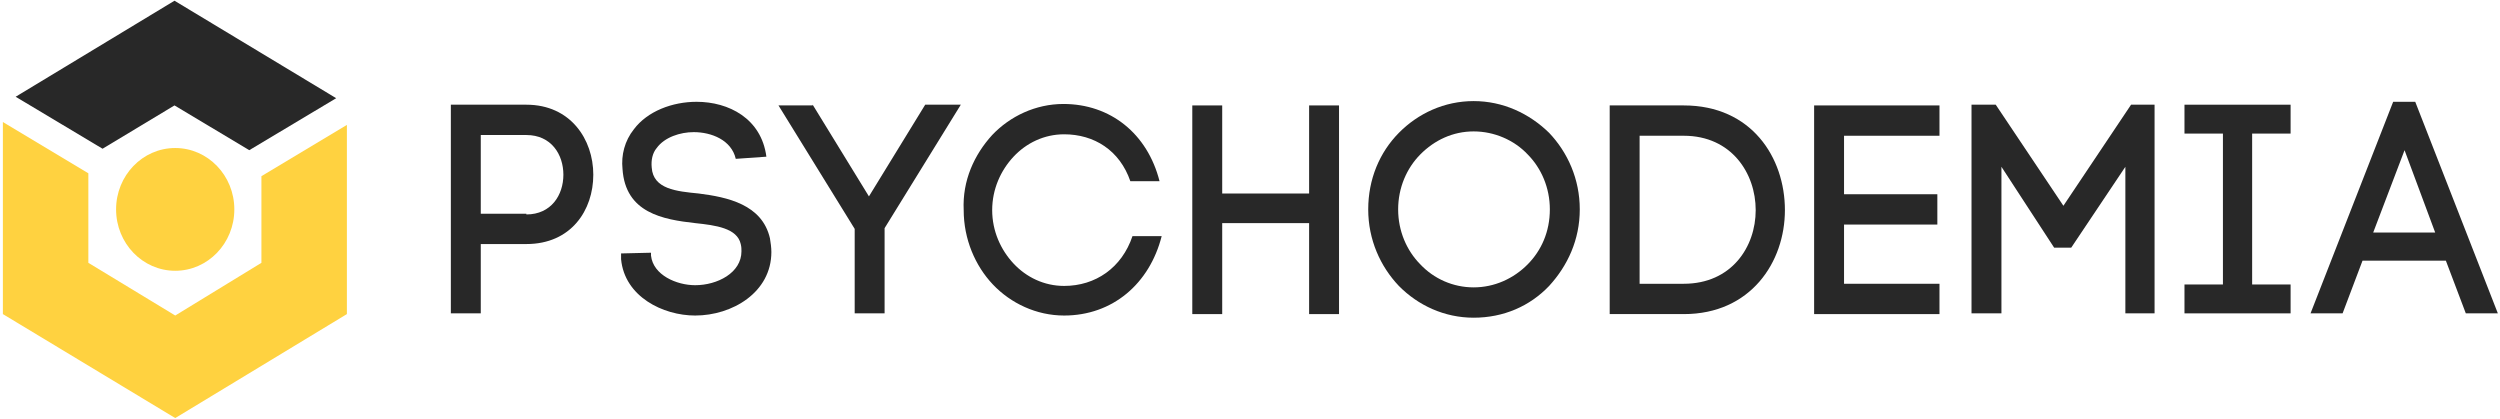
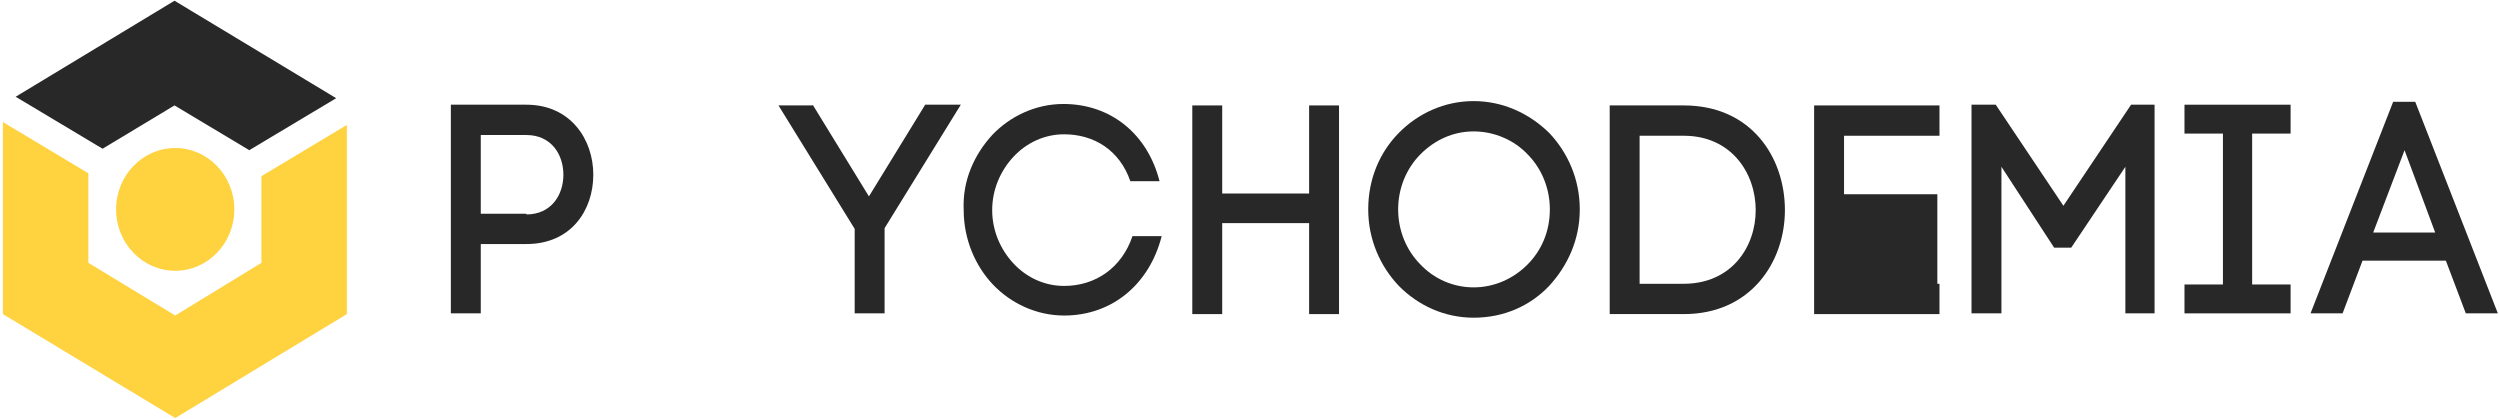
<svg xmlns="http://www.w3.org/2000/svg" width="197" height="33" viewBox="0 0 197 33" fill="none">
  <g clip-path="url(#clip0_924_574)">
    <path d="M13.807 21.337C16.38 21.337 18.465 19.171 18.465 16.5C18.465 13.829 16.38 11.664 13.807 11.664C11.234 11.664 9.148 13.829 9.148 16.5C9.148 19.171 11.234 21.337 13.807 21.337Z" fill="#FFD240" />
    <path d="M20.6 13.883V20.71L13.809 24.863L6.962 20.71V13.655L0.227 9.615V24.75L13.809 32.943L27.335 24.75V9.843L20.6 13.883Z" fill="#FFD240" />
    <path d="M13.75 0.057L1.234 7.624L8.082 11.72L13.75 8.307L19.643 11.834L26.491 7.738L13.75 0.057Z" fill="#282828" />
    <path d="M41.477 8.25C44.956 8.25 46.752 10.981 46.752 13.769C46.752 16.557 45.013 19.231 41.477 19.231H37.885V24.693H35.527V8.25H41.477ZM41.477 16.898C43.441 16.898 44.395 15.362 44.395 13.769C44.395 12.176 43.441 10.64 41.477 10.64H37.885V16.841H41.477V16.898Z" fill="#282828" />
-     <path d="M57.978 12.517C57.641 11.038 56.069 10.412 54.666 10.412C53.6 10.412 52.365 10.81 51.748 11.664C51.411 12.062 51.299 12.631 51.355 13.2C51.467 14.907 53.319 15.078 55.059 15.248C57.304 15.533 60.054 16.102 60.672 18.776C60.728 19.117 60.784 19.516 60.784 19.857C60.784 23.043 57.697 24.864 54.778 24.864C52.253 24.864 49.222 23.384 48.941 20.426V19.971L51.299 19.914V20.255V20.141C51.467 21.678 53.319 22.474 54.778 22.474C56.518 22.474 58.427 21.507 58.427 19.8C58.427 19.629 58.427 19.459 58.37 19.231C58.09 17.979 56.406 17.752 54.778 17.581C52.253 17.297 49.278 16.785 49.054 13.314C48.941 12.233 49.222 11.095 49.952 10.184C51.018 8.762 52.982 8.022 54.891 8.022C57.416 8.022 59.998 9.331 60.391 12.347L57.978 12.517Z" fill="#282828" />
    <path d="M64.038 8.25L68.472 15.476L72.906 8.25H75.712L69.706 17.979V24.693H67.349V18.036L61.344 8.307H64.038V8.25Z" fill="#282828" />
    <path d="M78.184 10.64C79.587 9.161 81.607 8.193 83.796 8.193C87.501 8.193 90.419 10.526 91.373 14.281H89.072C88.23 11.835 86.21 10.583 83.852 10.583C82.281 10.583 80.878 11.266 79.867 12.347C78.857 13.428 78.184 14.907 78.184 16.557C78.184 18.207 78.857 19.686 79.867 20.767C80.878 21.849 82.281 22.531 83.852 22.531C86.322 22.531 88.398 21.109 89.24 18.605H91.541C90.587 22.361 87.669 24.864 83.852 24.864C81.663 24.864 79.643 23.897 78.24 22.418C76.837 20.938 75.939 18.833 75.939 16.557C75.826 14.224 76.781 12.176 78.184 10.64Z" fill="#282828" />
    <path d="M96.31 15.249H103.158V8.308H105.515V24.751H103.158V17.582H96.31V24.751H93.953V8.308H96.31V15.249Z" fill="#282828" />
    <path d="M110.23 10.469C111.745 8.933 113.822 7.966 116.123 7.966C118.424 7.966 120.501 8.933 122.072 10.469C123.532 12.005 124.486 14.111 124.486 16.5C124.486 18.89 123.532 20.938 122.072 22.531C120.557 24.124 118.48 25.035 116.123 25.035C113.822 25.035 111.745 24.067 110.23 22.531C108.771 20.995 107.816 18.89 107.816 16.5C107.816 14.111 108.714 12.005 110.23 10.469ZM120.388 12.176C119.322 11.038 117.751 10.355 116.123 10.355C114.495 10.355 113.036 11.038 111.914 12.176C110.847 13.257 110.174 14.793 110.174 16.5C110.174 18.207 110.847 19.743 111.914 20.824C112.98 21.962 114.495 22.645 116.123 22.645C117.751 22.645 119.266 21.962 120.388 20.824C121.455 19.743 122.128 18.264 122.128 16.5C122.128 14.793 121.455 13.257 120.388 12.176Z" fill="#282828" />
    <path d="M132.681 8.308C138.013 8.308 140.651 12.404 140.651 16.558C140.651 20.654 137.957 24.751 132.681 24.751H126.844V8.308H132.681ZM132.681 22.361C136.441 22.361 138.349 19.459 138.349 16.558C138.349 13.656 136.441 10.697 132.681 10.697H129.201V22.361H132.681Z" fill="#282828" />
-     <path d="M145.31 22.361H152.831V24.751H142.953V8.308H152.831V10.697H145.31V15.306H152.663V17.695H145.31V22.361Z" fill="#282828" />
+     <path d="M145.31 22.361H152.831V24.751H142.953V8.308H152.831V10.697H145.31V15.306H152.663V17.695V22.361Z" fill="#282828" />
    <path d="M157.713 24.693H155.355V8.25H157.264L162.596 16.215L167.928 8.25H169.78V24.693H167.479V13.143L163.213 19.515H161.866L157.713 13.143V24.693Z" fill="#282828" />
    <path d="M180.499 10.526H177.469V22.417H180.499V24.693H172.137V22.417H175.167V10.526H172.137V8.25H180.499V10.526Z" fill="#282828" />
    <path d="M192.734 20.54H186.167L184.596 24.693H182.07L188.581 8.022H190.321L196.831 24.693H194.306L192.734 20.54ZM187.009 18.321H191.892L189.479 11.835L187.009 18.321Z" fill="#282828" />
  </g>
  <defs>
    <clipPath id="clip0_924_574">
      <rect width="197" height="33" fill="white" />
    </clipPath>
  </defs>
</svg>